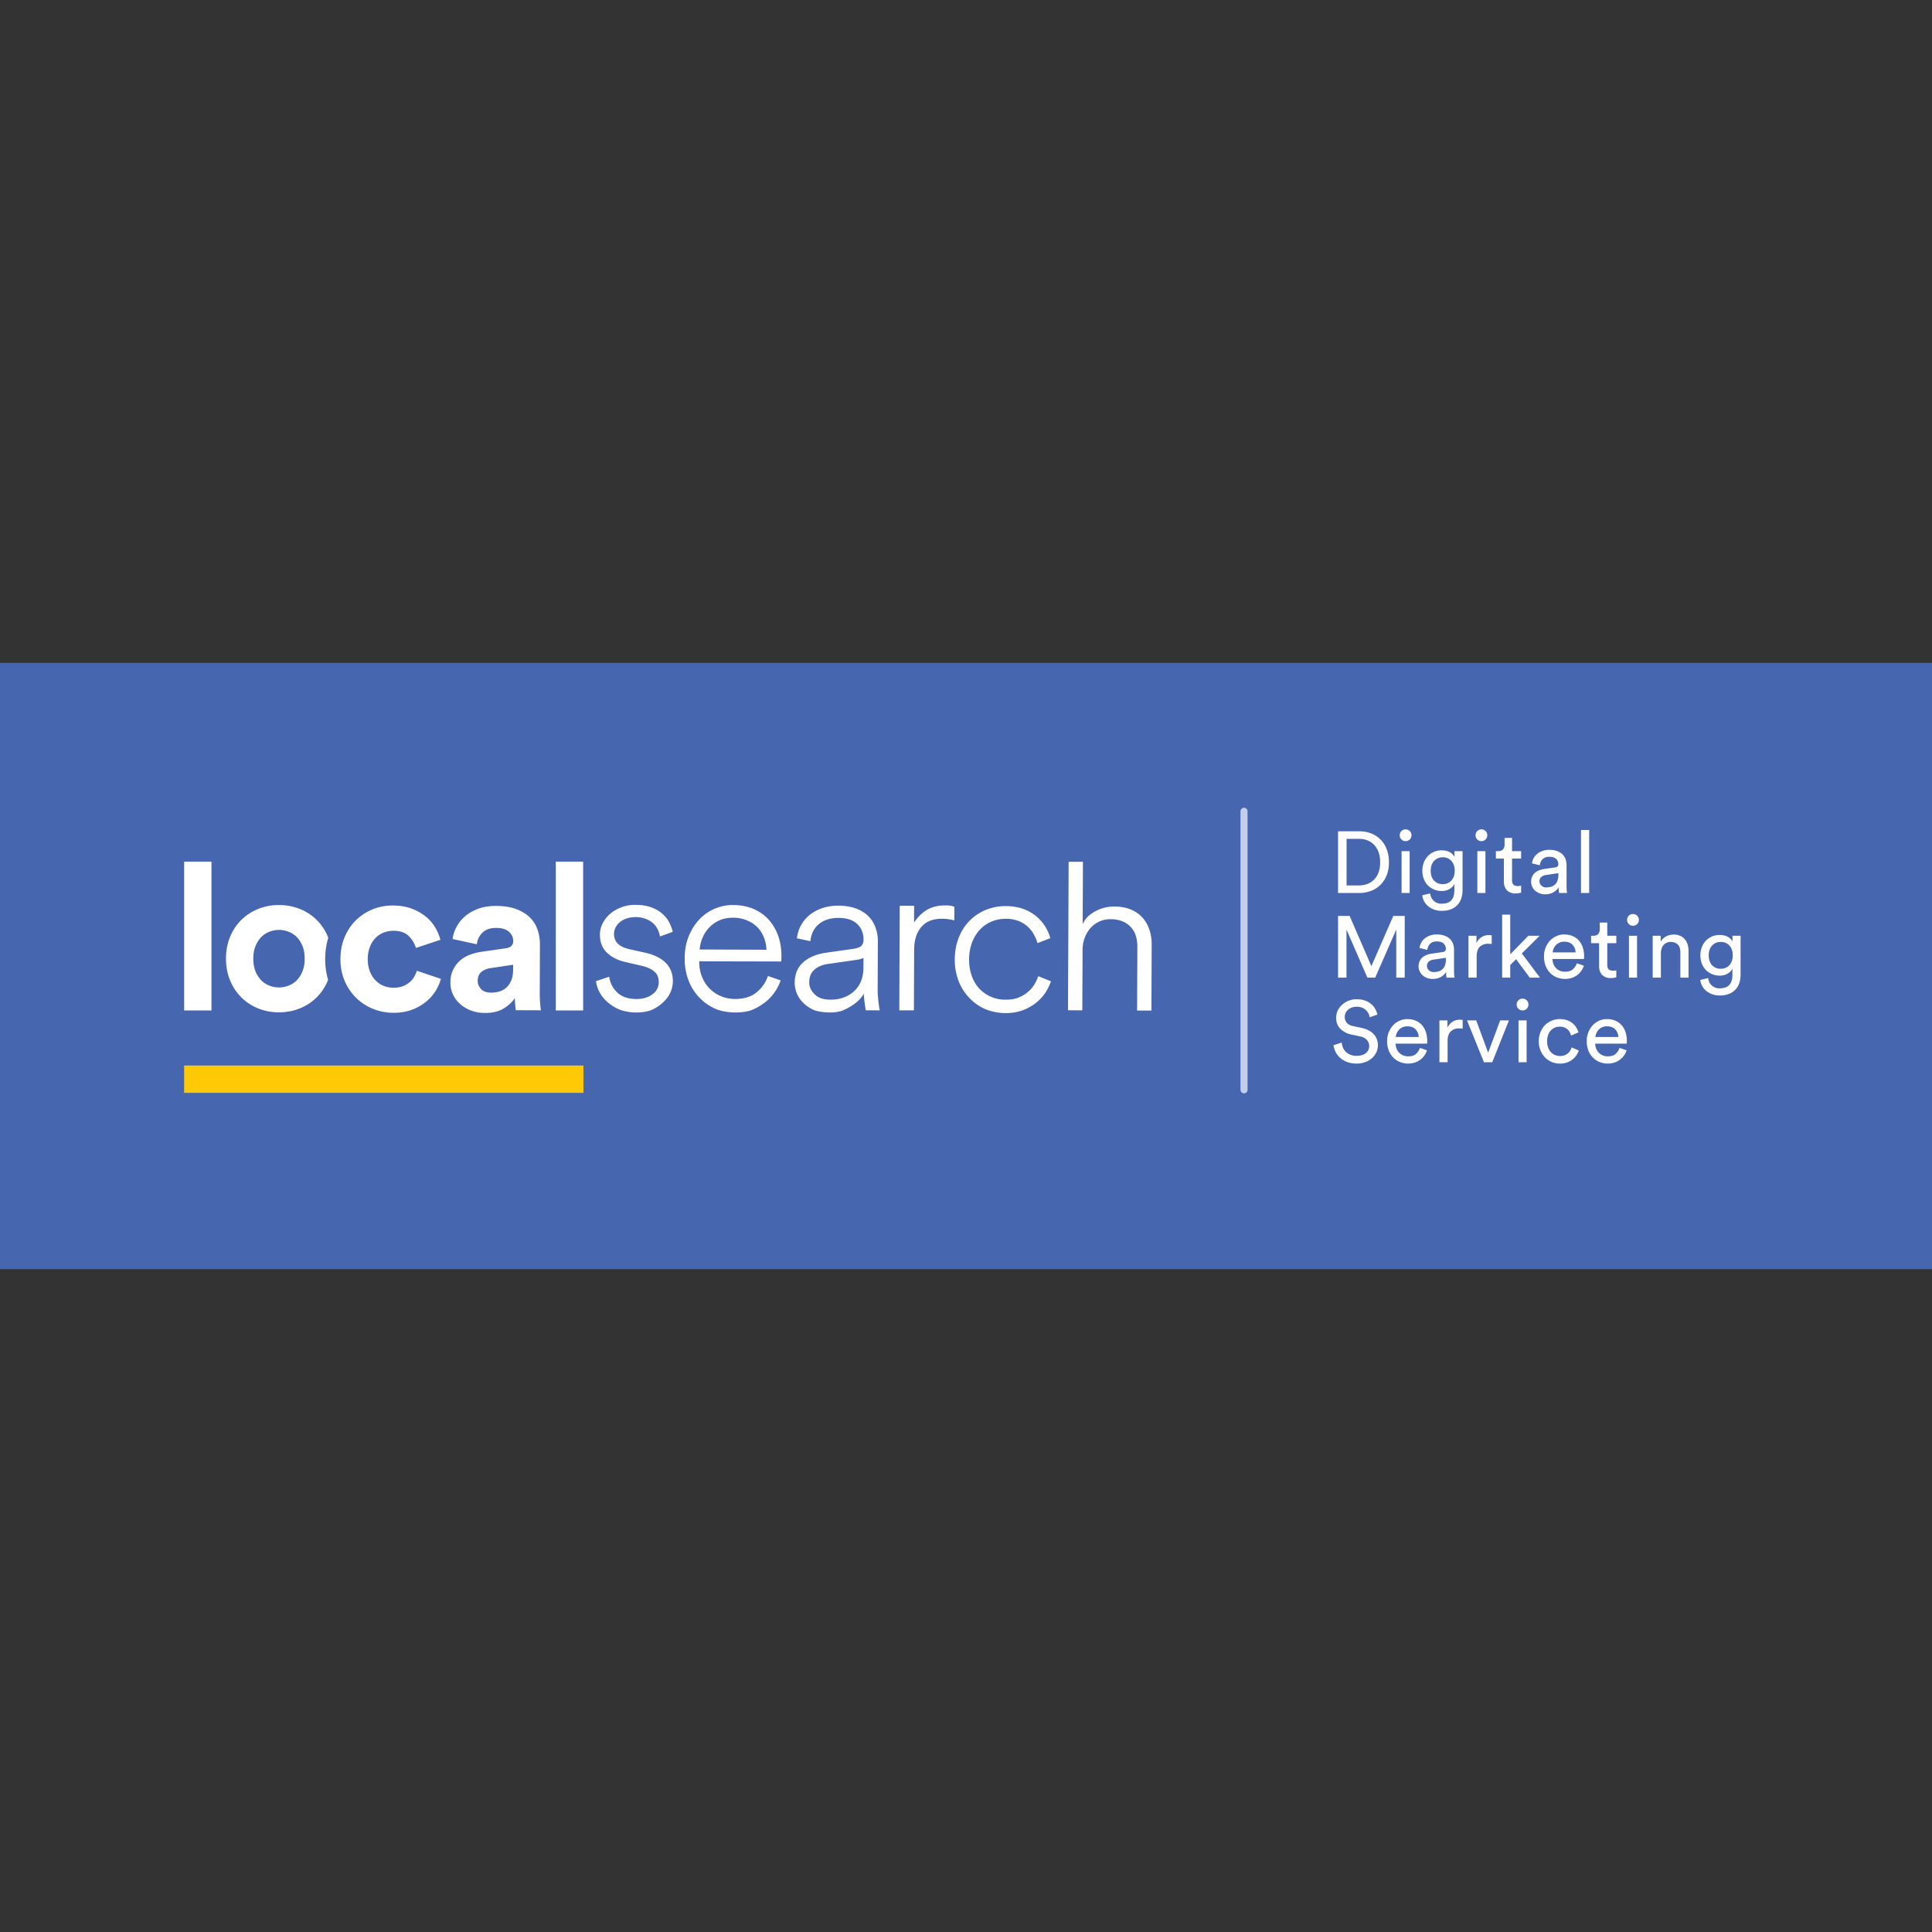
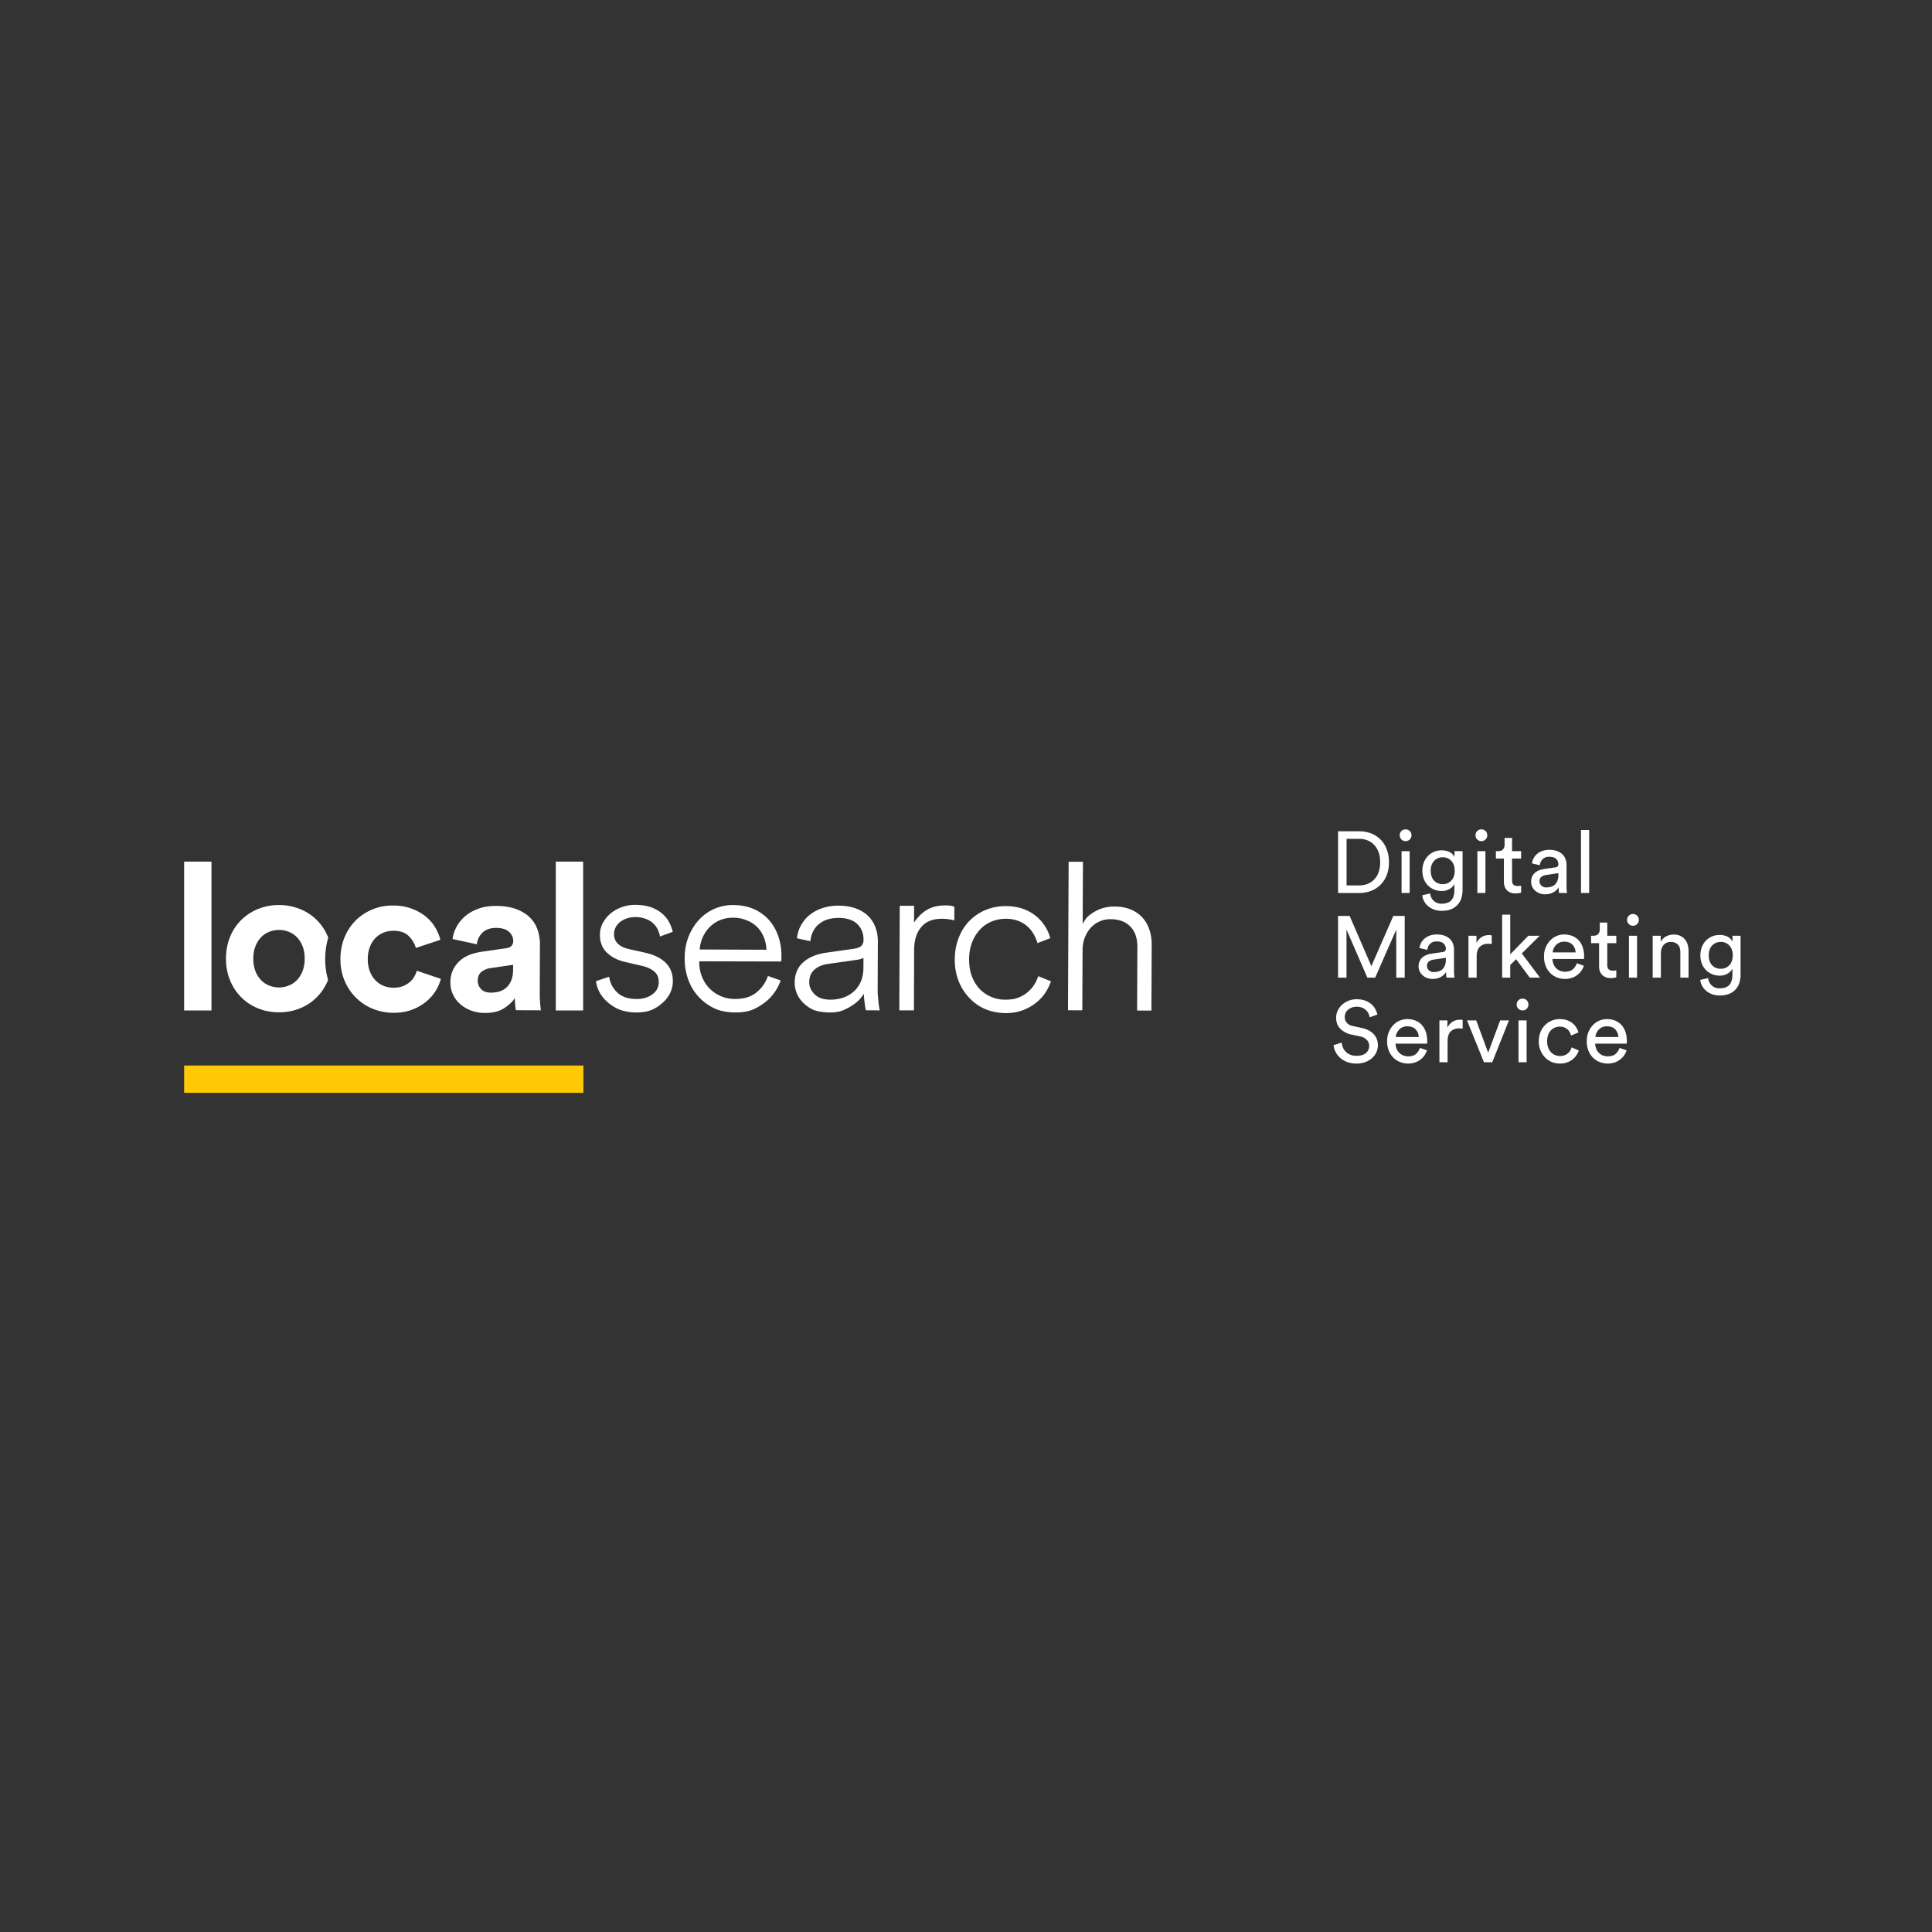
<svg xmlns="http://www.w3.org/2000/svg" viewBox="0 0 100 100" fill-rule="evenodd" clip-rule="evenodd" stroke-linejoin="round" stroke-miterlimit="1.414">
  <rect x="0" y="0" width="100" height="100" fill="#333333" stroke="none" />
-   <path fill="#4666b0" fill-rule="nonzero" d="M0 34.309h100v31.382H0z" />
-   <path d="M64.39 56.59a.182.182 0 0 1-.183-.183V41.992a.183.183 0 0 1 .366 0v14.415a.182.182 0 0 1-.183.183z" fill="#c3cfea" fill-rule="nonzero" />
  <path fill="#ffc906" fill-rule="nonzero" d="M9.531 55.151h20.667v1.415H9.531z" />
-   <path d="M72.234 54.019a.758.758 0 0 0 .054.265.61.61 0 0 0 .345.345.69.69 0 0 0 .254.047c.177 0 .312-.042.405-.126a.73.73 0 0 0 .203-.311l.365.126a.959.959 0 0 1-.345.484 1 1 0 0 1-.281.147 1.135 1.135 0 0 1-.761-.023 1.02 1.02 0 0 1-.588-.59 1.287 1.287 0 0 1-.088-.491c0-.171.028-.326.085-.466.058-.14.133-.26.228-.36a1.005 1.005 0 0 1 .723-.318c.165 0 .313.028.444.083a.9.9 0 0 1 .326.232c.087.1.154.219.201.359.046.139.069.293.069.461 0 .027 0 .053-.002.077a.399.399 0 0 1-.007.059h-1.63zm-1.338-1.365a.726.726 0 0 0-.058-.183.614.614 0 0 0-.329-.311.744.744 0 0 0-.288-.052.725.725 0 0 0-.248.041.621.621 0 0 0-.196.113.498.498 0 0 0-.129.168.51.51 0 0 0-.044.21c0 .114.034.212.103.295a.533.533 0 0 0 .306.169l.478.104c.267.06.472.168.615.324a.82.82 0 0 1 .213.572.863.863 0 0 1-.076.356.913.913 0 0 1-.221.302 1.107 1.107 0 0 1-.347.209 1.27 1.27 0 0 1-.459.079c-.192 0-.36-.029-.502-.086a1.148 1.148 0 0 1-.36-.221 1 1 0 0 1-.228-.303 1.125 1.125 0 0 1-.104-.341l.424-.135c.009.09.031.177.065.259a.655.655 0 0 0 .149.219.72.72 0 0 0 .234.151.84.84 0 0 0 .318.056c.219 0 .383-.05.493-.149a.47.47 0 0 0 .047-.669.626.626 0 0 0-.36-.187l-.455-.099a1.113 1.113 0 0 1-.561-.295c-.146-.145-.218-.338-.218-.578 0-.126.027-.246.081-.361a.963.963 0 0 1 .223-.301 1.099 1.099 0 0 1 .75-.289c.18 0 .333.025.461.075.128.049.234.113.32.191a.908.908 0 0 1 .2.257c.048.093.081.183.1.27l-.397.14zm11.67 1.365a.758.758 0 0 0 .054.265.61.61 0 0 0 .345.345.69.69 0 0 0 .254.047c.177 0 .312-.042.405-.126a.721.721 0 0 0 .203-.311l.365.126a.944.944 0 0 1-.345.484 1 1 0 0 1-.281.147 1.14 1.14 0 0 1-.761-.023 1.007 1.007 0 0 1-.349-.225 1.057 1.057 0 0 1-.239-.365 1.287 1.287 0 0 1-.088-.491c0-.171.029-.326.086-.466.057-.14.133-.26.227-.36.095-.101.205-.179.331-.235a.972.972 0 0 1 .392-.083c.165 0 .313.028.444.083a.9.9 0 0 1 .326.232c.087.1.154.219.201.359.046.139.069.293.069.461 0 .027 0 .053-.002.077a.399.399 0 0 1-.007.059h-1.63zm-1.829-.879a.62.62 0 0 0-.603.426.922.922 0 0 0-.055.331c0 .123.019.232.055.326a.726.726 0 0 0 .144.239.58.58 0 0 0 .211.146c.081.033.166.05.253.05a.664.664 0 0 0 .259-.045.568.568 0 0 0 .286-.259.803.803 0 0 0 .058-.142l.374.162a1.13 1.13 0 0 1-.117.237.94.94 0 0 1-.198.218 1.015 1.015 0 0 1-.662.221c-.16 0-.306-.03-.439-.088a1.037 1.037 0 0 1-.345-.243 1.186 1.186 0 0 1-.311-.822c0-.168.028-.323.083-.464.056-.141.133-.262.23-.363a1.073 1.073 0 0 1 .777-.322c.144 0 .271.021.381.061.109.04.204.094.283.16.08.066.144.14.192.223.048.082.084.164.108.245l-.383.163a.883.883 0 0 0-.063-.163.515.515 0 0 0-.11-.146.59.59 0 0 0-.169-.108.594.594 0 0 0-.239-.043zm-3.499 1.842h-.428l-.878-2.166h.477l.617 1.671.622-1.671h.454l-.864 2.166zm1.779 0h-.419v-2.166h.419v2.166zm-4.09 0h-.423v-2.166h.414v.378a.707.707 0 0 1 .302-.331.596.596 0 0 1 .176-.065.873.873 0 0 1 .254-.014.533.533 0 0 1 .057.009v.451a1.324 1.324 0 0 0-.185-.014.597.597 0 0 0-.43.156c-.11.103-.165.273-.165.511v1.085zm8.837-1.306a.594.594 0 0 0-.158-.394c-.099-.107-.244-.16-.436-.16a.597.597 0 0 0-.242.047.57.57 0 0 0-.18.127.638.638 0 0 0-.119.178.541.541 0 0 0-.05.202h1.185zm-10.332 0a.594.594 0 0 0-.158-.394c-.099-.107-.244-.16-.437-.16-.09 0-.17.016-.241.047a.57.57 0 0 0-.18.127.638.638 0 0 0-.119.178.541.541 0 0 0-.05.202h1.185zm-22.441-1.447a2.484 2.484 0 0 1-.831-.591 2.637 2.637 0 0 1-.549-.876 3.054 3.054 0 0 1-.192-1.107c.002-.399.07-.774.202-1.111.131-.337.318-.633.555-.877.236-.242.52-.434.843-.568a2.688 2.688 0 0 1 1.035-.199c.331.001.627.047.881.136a2.214 2.214 0 0 1 1.428 1.524l-.662.255a2.148 2.148 0 0 0-.19-.449 1.53 1.53 0 0 0-.794-.696 1.77 1.77 0 0 0-.652-.114c-.263 0-.51.047-.735.14a1.76 1.76 0 0 0-.6.411c-.171.18-.31.403-.413.664a2.463 2.463 0 0 0-.156.887c-.002.32.047.613.144.872.097.26.234.483.406.663a1.826 1.826 0 0 0 1.336.549c.273 0 .482-.033.658-.103.195-.078.362-.176.496-.293.143-.123.254-.252.339-.392.088-.145.155-.289.198-.428l.659.266a2.544 2.544 0 0 1-.295.599 2.21 2.21 0 0 1-.493.525 2.521 2.521 0 0 1-.69.381c-.654.232-1.384.157-1.928-.068zm-27.679-1.381c.001-.233.043-.441.125-.621.082-.181.195-.338.337-.472a1.6 1.6 0 0 1 .496-.317c.188-.077.393-.133.612-.168l1.288-.186c.149-.021.252-.065.309-.132a.358.358 0 0 0 .086-.239.633.633 0 0 0-.216-.48c-.145-.135-.366-.203-.664-.204-.312-.001-.552.083-.719.252a.961.961 0 0 0-.284.595l-1.254-.272c.022-.205.087-.41.194-.615a1.9 1.9 0 0 1 .438-.552c.185-.162.413-.294.682-.396.27-.102.583-.152.937-.15.411.001.762.058 1.053.169.29.111.525.257.705.439.18.181.31.393.391.634.081.242.12.494.119.756l-.01 2.574a6.456 6.456 0 0 0 .06.83l-1.297-.005a4.213 4.213 0 0 1-.051-.628c-.135.205-.33.385-.582.54-.252.155-.574.232-.964.23a2.006 2.006 0 0 1-.749-.136 1.794 1.794 0 0 1-.568-.353 1.468 1.468 0 0 1-.474-1.093zm-2.941-2.671c-.184 0-.356.031-.516.094-.16.063-.3.157-.421.28a1.346 1.346 0 0 0-.289.462 1.731 1.731 0 0 0-.109.627c-.001.234.034.443.104.628.07.185.167.341.29.469.124.128.265.225.425.289.159.065.331.097.515.098.177.001.335-.025.474-.078a1.22 1.22 0 0 0 .357-.206c.1-.085.18-.18.24-.286.061-.106.106-.209.135-.308l1.243.42a2.294 2.294 0 0 1-.793 1.204 2.53 2.53 0 0 1-.724.401c-.277.102-.59.152-.937.151a2.835 2.835 0 0 1-1.079-.212 2.644 2.644 0 0 1-.875-.584 2.73 2.73 0 0 1-.582-.879 2.862 2.862 0 0 1-.208-1.113c.002-.404.072-.776.212-1.116.14-.34.333-.631.578-.875.246-.244.534-.434.864-.571.33-.137.687-.205 1.07-.203.354.001.671.054.951.158.28.104.522.238.727.402.205.164.371.352.498.566.127.213.218.43.274.649l-1.268.421a1.435 1.435 0 0 0-.364-.608c-.18-.185-.444-.278-.792-.28zm11.699 4.08a2.18 2.18 0 0 1-.632-.396 1.775 1.775 0 0 1-.406-.504 1.562 1.562 0 0 1-.179-.543l-.004-.031.683-.228.007.042c.049.308.192.573.424.788.232.214.564.322.989.324.325 0 .6-.082.817-.244a.754.754 0 0 0 .327-.636c.001-.23-.072-.406-.224-.538-.154-.133-.37-.234-.643-.298l-.855-.198c-.397-.089-.72-.253-.96-.485-.242-.234-.364-.547-.362-.931 0-.214.051-.418.15-.605a1.64 1.64 0 0 1 .4-.491c.166-.139.361-.25.579-.329.216-.079.449-.119.694-.119.319.001.596.043.821.124.226.082.418.191.572.324.154.132.276.282.362.444.085.162.147.322.184.475l.008.03-.663.241-.008-.043a1.219 1.219 0 0 0-.123-.353 1.056 1.056 0 0 0-.24-.305 1.206 1.206 0 0 0-.376-.216 1.527 1.527 0 0 0-.531-.087c-.145 0-.285.021-.416.062-.132.04-.25.1-.35.176a.892.892 0 0 0-.241.275.727.727 0 0 0-.092.357c-.002.412.26.67.801.792l.843.188c.449.104.798.28 1.039.524.241.244.363.563.362.947-.001.2-.044.395-.128.579a1.556 1.556 0 0 1-.366.501 2.075 2.075 0 0 1-.591.399c-.448.185-1.15.185-1.672-.012zm10.069.026a1.76 1.76 0 0 1-.549-.363 1.459 1.459 0 0 1-.457-1.05c.002-.448.151-.808.444-1.065.29-.256.688-.422 1.182-.493l1.412-.201c.219-.033.362-.09.427-.169a.443.443 0 0 0 .098-.292c.002-.34-.104-.609-.324-.821-.216-.21-.542-.317-.966-.318-.413 0-.751.103-1.004.307-.255.205-.408.493-.452.858l-.005.039-.695-.148.004-.032c.031-.249.108-.479.229-.684.121-.205.276-.381.461-.523.185-.142.404-.254.652-.334.244-.078.509-.118.789-.118.352.002.661.051.92.147.259.097.474.23.639.396.165.166.29.364.372.588.082.224.123.463.122.711l-.011 2.56c-.001.209.063.854.109 1.017l-.721-.001a7.266 7.266 0 0 1-.104-.799l-.004-.063-.064.108c-.043.058-.085.119-.127.164a2.073 2.073 0 0 1-.409.339 2.749 2.749 0 0 1-.537.276c-.475.162-1.168.066-1.431-.036zm-5.104-.065a2.675 2.675 0 0 1-.832-.578 2.637 2.637 0 0 1-.56-.883 3.123 3.123 0 0 1-.203-1.176c.001-.407.071-.784.207-1.118.136-.335.319-.626.544-.866a2.375 2.375 0 0 1 1.743-.753c.402.002.762.07 1.068.202.307.133.57.319.783.554.212.234.378.516.492.837.115.321.172.678.17 1.063v.119a1.197 1.197 0 0 1-.015.148l-4.241-.01.001.038c.002.278.05.535.144.764a1.787 1.787 0 0 0 .992 1.008c.223.092.465.14.718.14.464 0 .839-.115 1.115-.344.279-.231.477-.516.587-.847l.659.231a2.523 2.523 0 0 1-.324.627 2.354 2.354 0 0 1-.51.525c-.228.17-.462.305-.684.387-.454.168-1.316.168-1.854-.068zm-20.045-3.68l-.008-.023a2.632 2.632 0 0 0-.57-.88 2.623 2.623 0 0 0-.87-.578 2.85 2.85 0 0 0-1.09-.212 2.831 2.831 0 0 0-1.091.203 2.623 2.623 0 0 0-.874.571 2.622 2.622 0 0 0-.579.875c-.139.34-.21.712-.211 1.116-.002.404.066.775.203 1.112.136.338.327.631.57.88.244.25.534.444.87.583.336.14.7.211 1.09.212.389.002.753-.066 1.091-.203.337-.136.629-.329.874-.576.246-.247.438-.539.578-.875l.009-.026a3.78 3.78 0 0 1-.15-1.086c.002-.383.055-.75.158-1.093zm41.866 3.767l.014-3.306c0-.198-.026-.386-.08-.559a1.185 1.185 0 0 0-.252-.448 1.215 1.215 0 0 0-.43-.301 1.602 1.602 0 0 0-.628-.113 1.355 1.355 0 0 0-1.05.475 1.604 1.604 0 0 0-.29.503c-.07.189-.106.389-.106.594l-.014 3.144-.741-.003.033-7.685.741-.001-.014 3.218.071-.122c.106-.183.215-.31.516-.495a2.017 2.017 0 0 1 1.068-.284c.321.002.607.055.848.159.24.103.442.246.6.423.157.176.276.387.354.626.078.237.116.494.115.763l-.014 3.415-.741-.003zm-47.91-.005H9.531v-7.702h1.415V52.3zm19.237 0h-1.415v-7.702h1.415V52.3zm48.32-.304c0-.087.03-.16.088-.218a.29.29 0 0 1 .214-.088.297.297 0 0 1 .306.306.297.297 0 0 1-.306.302.29.29 0 0 1-.214-.088.294.294 0 0 1-.088-.214zm-31.955.3l.022-5.412.745-.001-.004.861.069-.09c.461-.628.983-.791 1.551-.791.192 0 .337.021.442.061l.024.01-.002.706s-1.058-.313-1.632.261c-.288.288-.445.685-.448 1.276l-.011 3.118-.756.001zm-1.918-2.688a1.135 1.135 0 0 1-.284.073l-1.478.211c-.301.041-.543.142-.719.303-.176.159-.262.371-.263.646-.001.23.086.427.275.62.183.187.458.281.816.281.258 0 .483-.036.687-.111.208-.075.391-.186.544-.327.153-.14.272-.313.355-.514.084-.205.126-.437.128-.69l.002-.519-.063.027zm43.786 1.016a.571.571 0 0 0 .591.532c.228 0 .395-.059.502-.176.106-.117.16-.293.16-.527v-.311a.643.643 0 0 1-.248.252.785.785 0 0 1-.414.104.987.987 0 0 1-.714-.295.976.976 0 0 1-.208-.331 1.184 1.184 0 0 1-.074-.424c0-.147.024-.284.072-.412a.96.96 0 0 1 .924-.641.88.88 0 0 1 .419.09c.11.06.193.144.247.252v-.302h.419v2.004c0 .139-.018.273-.054.404a.9.9 0 0 1-.182.346.936.936 0 0 1-.336.244 1.269 1.269 0 0 1-.513.092 1.12 1.12 0 0 1-.377-.061 1.011 1.011 0 0 1-.306-.169.904.904 0 0 1-.216-.254.805.805 0 0 1-.101-.322l.409-.095zm-63.01.754c.149.001.292-.018.431-.056a.917.917 0 0 0 .367-.201c.107-.095.193-.219.257-.371.065-.152.097-.346.098-.58l.001-.234-1.181.176a.939.939 0 0 0-.464.195c-.124.103-.187.257-.188.462 0 .157.056.297.169.421.113.125.283.187.51.188zm-9.75-1.103a1.419 1.419 0 0 1-.294.462 1.198 1.198 0 0 1-.427.279 1.36 1.36 0 0 1-1-.003 1.19 1.19 0 0 1-.424-.284 1.412 1.412 0 0 1-.291-.464 1.74 1.74 0 0 1-.109-.649c.001-.249.039-.464.115-.649.075-.184.173-.337.294-.461a1.18 1.18 0 0 1 .427-.28 1.356 1.356 0 0 1 1 .004c.162.064.304.159.424.283.12.125.217.28.291.464.073.185.109.401.108.65a1.729 1.729 0 0 1-.114.648zm64.699-.637c.003.096.02.184.054.265a.617.617 0 0 0 .598.392c.178 0 .313-.042.406-.126a.733.733 0 0 0 .203-.31l.365.126a.973.973 0 0 1-.626.63 1.138 1.138 0 0 1-.762-.022 1.005 1.005 0 0 1-.349-.226c-.1-.099-.18-.22-.239-.364a1.306 1.306 0 0 1-.087-.491 1.164 1.164 0 0 1 .313-.827c.094-.1.205-.178.331-.234a.955.955 0 0 1 .392-.083c.165 0 .313.027.443.083.131.056.24.133.327.232.087.099.154.218.2.358a1.444 1.444 0 0 1 .061.597h-1.63zm-5.067.964h-.415a1.107 1.107 0 0 1-.016-.109 2.188 2.188 0 0 1-.006-.184.747.747 0 0 1-.44.326.898.898 0 0 1-.259.034.785.785 0 0 1-.299-.054.724.724 0 0 1-.227-.142.623.623 0 0 1-.149-.711.572.572 0 0 1 .137-.196.698.698 0 0 1 .21-.131c.081-.033.168-.057.261-.072l.585-.085c.067-.01.111-.029.133-.059a.166.166 0 0 0 .034-.104.38.38 0 0 0-.11-.272c-.074-.077-.193-.115-.358-.115-.151 0-.266.041-.347.124a.52.52 0 0 0-.144.313l-.405-.095a.754.754 0 0 1 .283-.506.89.89 0 0 1 .273-.145c.103-.034.214-.051.331-.051.162 0 .3.021.414.065a.789.789 0 0 1 .279.173.649.649 0 0 1 .158.253.918.918 0 0 1 .049.301v1.086c0 .096.003.173.009.23.007.057.012.099.019.126zm7.904-2.167h.468v.383h-.468v1.126c0 .099.022.173.067.223.045.049.124.074.235.074a.989.989 0 0 0 .09-.004.346.346 0 0 0 .076-.014v.361a.981.981 0 0 1-.288.04.599.599 0 0 1-.441-.16c-.109-.106-.162-.259-.162-.457v-1.189h-.415v-.383h.117c.117 0 .202-.031.255-.094a.364.364 0 0 0 .078-.239v-.351h.388v.684zm2.775 2.167h-.424v-2.167h.414v.311a.691.691 0 0 1 .298-.288.852.852 0 0 1 .369-.086c.129 0 .243.022.34.065a.663.663 0 0 1 .243.181.748.748 0 0 1 .145.272c.031.105.047.218.047.338v1.374h-.424V49.3a.9.9 0 0 0-.024-.212.409.409 0 0 0-.244-.29.572.572 0 0 0-.236-.043.46.46 0 0 0-.378.176.56.56 0 0 0-.095.189.812.812 0 0 0-.031.229v1.253zm-7.797 0h-.419v-3.261h.419v2.054l.937-.96h.586l-.924.914.941 1.253h-.531l-.707-.955-.302.301v.654zm-1.738 0h-.424v-2.167h.414v.379a.713.713 0 0 1 .302-.332.625.625 0 0 1 .176-.065.873.873 0 0 1 .255-.013.505.505 0 0 1 .056.009v.45a1.313 1.313 0 0 0-.185-.014.6.6 0 0 0-.43.156c-.11.104-.164.274-.164.511v1.086zm-6.738 0h-.437v-3.194h.599l1.126 2.599 1.135-2.599h.59v3.194h-.437v-2.487l-1.09 2.487h-.406l-1.08-2.487v2.487zm15.039 0h-.419v-2.167h.419v2.167zm-10.522-.289a.892.892 0 0 0 .246-.033.518.518 0 0 0 .198-.109.515.515 0 0 0 .133-.198.804.804 0 0 0 .049-.299v-.099l-.662.099a.448.448 0 0 0-.225.101.281.281 0 0 0-.09.223c0 .081.031.154.094.218a.343.343 0 0 0 .257.097zm14.859-.171a.572.572 0 0 0 .445-.189c.115-.126.172-.294.172-.505 0-.21-.057-.378-.172-.504a.572.572 0 0 0-.445-.189.584.584 0 0 0-.455.189c-.115.126-.171.294-.171.504 0 .214.056.383.168.507a.587.587 0 0 0 .458.187zm-7.518-.846a.589.589 0 0 0-.157-.395c-.099-.106-.245-.16-.437-.16a.58.58 0 0 0-.421.174.653.653 0 0 0-.119.178.541.541 0 0 0-.05.203h1.184zM37.257 47.63a1.671 1.671 0 0 0-.527.358 1.733 1.733 0 0 0-.36.535 1.917 1.917 0 0 0-.151.58l-.004.042 3.458.014-.003-.04a1.95 1.95 0 0 0-.125-.583 1.623 1.623 0 0 0-.334-.534 1.55 1.55 0 0 0-.536-.356 1.757 1.757 0 0 0-.731-.145c-.29 0-.502.051-.687.129zm46.962-.015c0-.087.029-.159.088-.218a.289.289 0 0 1 .214-.088c.087 0 .16.029.218.088a.295.295 0 0 1 .088.218.287.287 0 0 1-.088.214.293.293 0 0 1-.218.088.289.289 0 0 1-.214-.088.287.287 0 0 1-.088-.214zm-10.193-1.372a.58.58 0 0 0 .183.381.566.566 0 0 0 .407.151c.228 0 .396-.059.503-.176.106-.117.159-.292.159-.527v-.31a.64.64 0 0 1-.247.252.789.789 0 0 1-.415.103.982.982 0 0 1-.714-.295.98.98 0 0 1-.207-.331 1.182 1.182 0 0 1-.074-.423c0-.147.024-.284.072-.412a.975.975 0 0 1 .516-.559.974.974 0 0 1 .407-.083c.168 0 .308.03.419.09.111.06.194.144.248.252v-.301h.419v2.004c0 .138-.018.272-.054.403a.892.892 0 0 1-.518.59c-.138.061-.31.092-.514.092-.135 0-.26-.02-.376-.061a.997.997 0 0 1-.306-.168.879.879 0 0 1-.216-.255.817.817 0 0 1-.102-.322l.41-.095zm7.085-.022h-.415a1.799 1.799 0 0 1-.022-.293.739.739 0 0 1-.239.239.8.8 0 0 1-.2.088.94.94 0 0 1-.259.034.766.766 0 0 1-.527-.196.616.616 0 0 1-.198-.453.65.65 0 0 1 .049-.259.562.562 0 0 1 .138-.196.7.7 0 0 1 .209-.131c.081-.032.168-.057.261-.072l.586-.085c.066-.009.11-.029.133-.059a.17.17 0 0 0 .034-.103.38.38 0 0 0-.111-.273c-.073-.076-.193-.115-.358-.115a.467.467 0 0 0-.347.124.522.522 0 0 0-.144.313l-.405-.094a.753.753 0 0 1 .284-.507.883.883 0 0 1 .272-.144 1.03 1.03 0 0 1 .331-.052c.162 0 .3.022.414.065a.786.786 0 0 1 .28.174.65.65 0 0 1 .157.252c.033.096.05.197.05.302v1.085c0 .096.003.173.009.23.006.057.012.099.018.126zm-2.847-2.166h.469v.382h-.469v1.126c0 .1.023.174.068.223.045.05.123.075.234.075a1.015 1.015 0 0 0 .167-.018v.36a.969.969 0 0 1-.288.04.603.603 0 0 1-.442-.159c-.108-.107-.162-.259-.162-.458v-1.189h-.414v-.382h.117c.117 0 .202-.032.254-.095a.359.359 0 0 0 .079-.239v-.351h.387v.685zm-5.301 2.166h-.418v-2.166h.418v2.166zm-2.598 0h-1.108v-3.193h1.117c.201 0 .394.034.578.103a1.38 1.38 0 0 1 .816.809c.082.199.124.43.124.691 0 .261-.042.491-.124.689a1.44 1.44 0 0 1-.336.498 1.409 1.409 0 0 1-.488.302 1.688 1.688 0 0 1-.579.101zm6.521 0h-.418v-2.166h.418v2.166zm5.369 0h-.423V42.96h.423v3.261zm-2.221-.288a.88.88 0 0 0 .246-.034.508.508 0 0 0 .198-.108.52.52 0 0 0 .133-.198.812.812 0 0 0 .05-.3v-.099l-.662.099a.448.448 0 0 0-.226.101.282.282 0 0 0-.09.224c0 .081.032.153.095.218a.34.34 0 0 0 .256.097zm-9.674-2.514h-.662v2.41h.653c.147 0 .287-.025.419-.074a.971.971 0 0 0 .581-.597c.057-.15.086-.326.086-.527s-.029-.378-.086-.529a1.065 1.065 0 0 0-.232-.378.951.951 0 0 0-.342-.228 1.14 1.14 0 0 0-.417-.077zm4.319 2.343a.57.57 0 0 0 .446-.19c.114-.126.171-.294.171-.504 0-.21-.057-.378-.171-.504a.57.57 0 0 0-.446-.19.583.583 0 0 0-.455.19c-.114.126-.171.294-.171.504 0 .213.057.382.169.507a.588.588 0 0 0 .457.187zm1.694-2.527a.297.297 0 0 1 .301-.306.297.297 0 0 1 .307.306.29.29 0 0 1-.088.214.298.298 0 0 1-.219.088.292.292 0 0 1-.213-.088.29.29 0 0 1-.088-.214zm-3.923 0a.297.297 0 0 1 .302-.306.297.297 0 0 1 .306.306.29.29 0 0 1-.088.214.297.297 0 0 1-.218.088.293.293 0 0 1-.214-.088.29.29 0 0 1-.088-.214z" fill="#fff" fill-rule="nonzero" />
+   <path d="M72.234 54.019a.758.758 0 0 0 .054.265.61.61 0 0 0 .345.345.69.69 0 0 0 .254.047c.177 0 .312-.042.405-.126a.73.73 0 0 0 .203-.311l.365.126a.959.959 0 0 1-.345.484 1 1 0 0 1-.281.147 1.135 1.135 0 0 1-.761-.023 1.02 1.02 0 0 1-.588-.59 1.287 1.287 0 0 1-.088-.491c0-.171.028-.326.085-.466.058-.14.133-.26.228-.36a1.005 1.005 0 0 1 .723-.318c.165 0 .313.028.444.083a.9.9 0 0 1 .326.232c.087.1.154.219.201.359.046.139.069.293.069.461 0 .027 0 .053-.002.077a.399.399 0 0 1-.007.059zm-1.338-1.365a.726.726 0 0 0-.058-.183.614.614 0 0 0-.329-.311.744.744 0 0 0-.288-.052.725.725 0 0 0-.248.041.621.621 0 0 0-.196.113.498.498 0 0 0-.129.168.51.51 0 0 0-.044.21c0 .114.034.212.103.295a.533.533 0 0 0 .306.169l.478.104c.267.06.472.168.615.324a.82.82 0 0 1 .213.572.863.863 0 0 1-.076.356.913.913 0 0 1-.221.302 1.107 1.107 0 0 1-.347.209 1.27 1.27 0 0 1-.459.079c-.192 0-.36-.029-.502-.086a1.148 1.148 0 0 1-.36-.221 1 1 0 0 1-.228-.303 1.125 1.125 0 0 1-.104-.341l.424-.135c.009.09.031.177.065.259a.655.655 0 0 0 .149.219.72.72 0 0 0 .234.151.84.84 0 0 0 .318.056c.219 0 .383-.05.493-.149a.47.47 0 0 0 .047-.669.626.626 0 0 0-.36-.187l-.455-.099a1.113 1.113 0 0 1-.561-.295c-.146-.145-.218-.338-.218-.578 0-.126.027-.246.081-.361a.963.963 0 0 1 .223-.301 1.099 1.099 0 0 1 .75-.289c.18 0 .333.025.461.075.128.049.234.113.32.191a.908.908 0 0 1 .2.257c.048.093.081.183.1.27l-.397.14zm11.67 1.365a.758.758 0 0 0 .054.265.61.61 0 0 0 .345.345.69.69 0 0 0 .254.047c.177 0 .312-.042.405-.126a.721.721 0 0 0 .203-.311l.365.126a.944.944 0 0 1-.345.484 1 1 0 0 1-.281.147 1.14 1.14 0 0 1-.761-.023 1.007 1.007 0 0 1-.349-.225 1.057 1.057 0 0 1-.239-.365 1.287 1.287 0 0 1-.088-.491c0-.171.029-.326.086-.466.057-.14.133-.26.227-.36.095-.101.205-.179.331-.235a.972.972 0 0 1 .392-.083c.165 0 .313.028.444.083a.9.9 0 0 1 .326.232c.087.1.154.219.201.359.046.139.069.293.069.461 0 .027 0 .053-.002.077a.399.399 0 0 1-.007.059h-1.63zm-1.829-.879a.62.62 0 0 0-.603.426.922.922 0 0 0-.055.331c0 .123.019.232.055.326a.726.726 0 0 0 .144.239.58.58 0 0 0 .211.146c.081.033.166.05.253.05a.664.664 0 0 0 .259-.045.568.568 0 0 0 .286-.259.803.803 0 0 0 .058-.142l.374.162a1.13 1.13 0 0 1-.117.237.94.94 0 0 1-.198.218 1.015 1.015 0 0 1-.662.221c-.16 0-.306-.03-.439-.088a1.037 1.037 0 0 1-.345-.243 1.186 1.186 0 0 1-.311-.822c0-.168.028-.323.083-.464.056-.141.133-.262.23-.363a1.073 1.073 0 0 1 .777-.322c.144 0 .271.021.381.061.109.04.204.094.283.16.08.066.144.14.192.223.048.082.084.164.108.245l-.383.163a.883.883 0 0 0-.063-.163.515.515 0 0 0-.11-.146.59.59 0 0 0-.169-.108.594.594 0 0 0-.239-.043zm-3.499 1.842h-.428l-.878-2.166h.477l.617 1.671.622-1.671h.454l-.864 2.166zm1.779 0h-.419v-2.166h.419v2.166zm-4.09 0h-.423v-2.166h.414v.378a.707.707 0 0 1 .302-.331.596.596 0 0 1 .176-.065.873.873 0 0 1 .254-.014.533.533 0 0 1 .057.009v.451a1.324 1.324 0 0 0-.185-.014.597.597 0 0 0-.43.156c-.11.103-.165.273-.165.511v1.085zm8.837-1.306a.594.594 0 0 0-.158-.394c-.099-.107-.244-.16-.436-.16a.597.597 0 0 0-.242.047.57.57 0 0 0-.18.127.638.638 0 0 0-.119.178.541.541 0 0 0-.05.202h1.185zm-10.332 0a.594.594 0 0 0-.158-.394c-.099-.107-.244-.16-.437-.16-.09 0-.17.016-.241.047a.57.57 0 0 0-.18.127.638.638 0 0 0-.119.178.541.541 0 0 0-.05.202h1.185zm-22.441-1.447a2.484 2.484 0 0 1-.831-.591 2.637 2.637 0 0 1-.549-.876 3.054 3.054 0 0 1-.192-1.107c.002-.399.07-.774.202-1.111.131-.337.318-.633.555-.877.236-.242.52-.434.843-.568a2.688 2.688 0 0 1 1.035-.199c.331.001.627.047.881.136a2.214 2.214 0 0 1 1.428 1.524l-.662.255a2.148 2.148 0 0 0-.19-.449 1.53 1.53 0 0 0-.794-.696 1.77 1.77 0 0 0-.652-.114c-.263 0-.51.047-.735.14a1.76 1.76 0 0 0-.6.411c-.171.18-.31.403-.413.664a2.463 2.463 0 0 0-.156.887c-.002.32.047.613.144.872.097.26.234.483.406.663a1.826 1.826 0 0 0 1.336.549c.273 0 .482-.033.658-.103.195-.078.362-.176.496-.293.143-.123.254-.252.339-.392.088-.145.155-.289.198-.428l.659.266a2.544 2.544 0 0 1-.295.599 2.21 2.21 0 0 1-.493.525 2.521 2.521 0 0 1-.69.381c-.654.232-1.384.157-1.928-.068zm-27.679-1.381c.001-.233.043-.441.125-.621.082-.181.195-.338.337-.472a1.6 1.6 0 0 1 .496-.317c.188-.077.393-.133.612-.168l1.288-.186c.149-.021.252-.065.309-.132a.358.358 0 0 0 .086-.239.633.633 0 0 0-.216-.48c-.145-.135-.366-.203-.664-.204-.312-.001-.552.083-.719.252a.961.961 0 0 0-.284.595l-1.254-.272c.022-.205.087-.41.194-.615a1.9 1.9 0 0 1 .438-.552c.185-.162.413-.294.682-.396.27-.102.583-.152.937-.15.411.001.762.058 1.053.169.29.111.525.257.705.439.18.181.31.393.391.634.081.242.12.494.119.756l-.01 2.574a6.456 6.456 0 0 0 .06.83l-1.297-.005a4.213 4.213 0 0 1-.051-.628c-.135.205-.33.385-.582.54-.252.155-.574.232-.964.23a2.006 2.006 0 0 1-.749-.136 1.794 1.794 0 0 1-.568-.353 1.468 1.468 0 0 1-.474-1.093zm-2.941-2.671c-.184 0-.356.031-.516.094-.16.063-.3.157-.421.28a1.346 1.346 0 0 0-.289.462 1.731 1.731 0 0 0-.109.627c-.001.234.034.443.104.628.07.185.167.341.29.469.124.128.265.225.425.289.159.065.331.097.515.098.177.001.335-.025.474-.078a1.22 1.22 0 0 0 .357-.206c.1-.085.18-.18.24-.286.061-.106.106-.209.135-.308l1.243.42a2.294 2.294 0 0 1-.793 1.204 2.53 2.53 0 0 1-.724.401c-.277.102-.59.152-.937.151a2.835 2.835 0 0 1-1.079-.212 2.644 2.644 0 0 1-.875-.584 2.73 2.73 0 0 1-.582-.879 2.862 2.862 0 0 1-.208-1.113c.002-.404.072-.776.212-1.116.14-.34.333-.631.578-.875.246-.244.534-.434.864-.571.33-.137.687-.205 1.07-.203.354.001.671.054.951.158.28.104.522.238.727.402.205.164.371.352.498.566.127.213.218.43.274.649l-1.268.421a1.435 1.435 0 0 0-.364-.608c-.18-.185-.444-.278-.792-.28zm11.699 4.08a2.18 2.18 0 0 1-.632-.396 1.775 1.775 0 0 1-.406-.504 1.562 1.562 0 0 1-.179-.543l-.004-.031.683-.228.007.042c.049.308.192.573.424.788.232.214.564.322.989.324.325 0 .6-.082.817-.244a.754.754 0 0 0 .327-.636c.001-.23-.072-.406-.224-.538-.154-.133-.37-.234-.643-.298l-.855-.198c-.397-.089-.72-.253-.96-.485-.242-.234-.364-.547-.362-.931 0-.214.051-.418.15-.605a1.64 1.64 0 0 1 .4-.491c.166-.139.361-.25.579-.329.216-.079.449-.119.694-.119.319.001.596.043.821.124.226.082.418.191.572.324.154.132.276.282.362.444.085.162.147.322.184.475l.008.03-.663.241-.008-.043a1.219 1.219 0 0 0-.123-.353 1.056 1.056 0 0 0-.24-.305 1.206 1.206 0 0 0-.376-.216 1.527 1.527 0 0 0-.531-.087c-.145 0-.285.021-.416.062-.132.04-.25.1-.35.176a.892.892 0 0 0-.241.275.727.727 0 0 0-.092.357c-.002.412.26.67.801.792l.843.188c.449.104.798.28 1.039.524.241.244.363.563.362.947-.001.2-.044.395-.128.579a1.556 1.556 0 0 1-.366.501 2.075 2.075 0 0 1-.591.399c-.448.185-1.15.185-1.672-.012zm10.069.026a1.76 1.76 0 0 1-.549-.363 1.459 1.459 0 0 1-.457-1.05c.002-.448.151-.808.444-1.065.29-.256.688-.422 1.182-.493l1.412-.201c.219-.033.362-.09.427-.169a.443.443 0 0 0 .098-.292c.002-.34-.104-.609-.324-.821-.216-.21-.542-.317-.966-.318-.413 0-.751.103-1.004.307-.255.205-.408.493-.452.858l-.005.039-.695-.148.004-.032c.031-.249.108-.479.229-.684.121-.205.276-.381.461-.523.185-.142.404-.254.652-.334.244-.078.509-.118.789-.118.352.002.661.051.92.147.259.097.474.23.639.396.165.166.29.364.372.588.082.224.123.463.122.711l-.011 2.56c-.001.209.063.854.109 1.017l-.721-.001a7.266 7.266 0 0 1-.104-.799l-.004-.063-.064.108c-.043.058-.085.119-.127.164a2.073 2.073 0 0 1-.409.339 2.749 2.749 0 0 1-.537.276c-.475.162-1.168.066-1.431-.036zm-5.104-.065a2.675 2.675 0 0 1-.832-.578 2.637 2.637 0 0 1-.56-.883 3.123 3.123 0 0 1-.203-1.176c.001-.407.071-.784.207-1.118.136-.335.319-.626.544-.866a2.375 2.375 0 0 1 1.743-.753c.402.002.762.07 1.068.202.307.133.57.319.783.554.212.234.378.516.492.837.115.321.172.678.17 1.063v.119a1.197 1.197 0 0 1-.015.148l-4.241-.01.001.038c.002.278.05.535.144.764a1.787 1.787 0 0 0 .992 1.008c.223.092.465.14.718.14.464 0 .839-.115 1.115-.344.279-.231.477-.516.587-.847l.659.231a2.523 2.523 0 0 1-.324.627 2.354 2.354 0 0 1-.51.525c-.228.17-.462.305-.684.387-.454.168-1.316.168-1.854-.068zm-20.045-3.68l-.008-.023a2.632 2.632 0 0 0-.57-.88 2.623 2.623 0 0 0-.87-.578 2.85 2.85 0 0 0-1.09-.212 2.831 2.831 0 0 0-1.091.203 2.623 2.623 0 0 0-.874.571 2.622 2.622 0 0 0-.579.875c-.139.34-.21.712-.211 1.116-.002.404.066.775.203 1.112.136.338.327.631.57.88.244.25.534.444.87.583.336.14.7.211 1.09.212.389.002.753-.066 1.091-.203.337-.136.629-.329.874-.576.246-.247.438-.539.578-.875l.009-.026a3.78 3.78 0 0 1-.15-1.086c.002-.383.055-.75.158-1.093zm41.866 3.767l.014-3.306c0-.198-.026-.386-.08-.559a1.185 1.185 0 0 0-.252-.448 1.215 1.215 0 0 0-.43-.301 1.602 1.602 0 0 0-.628-.113 1.355 1.355 0 0 0-1.05.475 1.604 1.604 0 0 0-.29.503c-.07.189-.106.389-.106.594l-.014 3.144-.741-.003.033-7.685.741-.001-.014 3.218.071-.122c.106-.183.215-.31.516-.495a2.017 2.017 0 0 1 1.068-.284c.321.002.607.055.848.159.24.103.442.246.6.423.157.176.276.387.354.626.078.237.116.494.115.763l-.014 3.415-.741-.003zm-47.91-.005H9.531v-7.702h1.415V52.3zm19.237 0h-1.415v-7.702h1.415V52.3zm48.32-.304c0-.087.03-.16.088-.218a.29.29 0 0 1 .214-.088.297.297 0 0 1 .306.306.297.297 0 0 1-.306.302.29.29 0 0 1-.214-.088.294.294 0 0 1-.088-.214zm-31.955.3l.022-5.412.745-.001-.004.861.069-.09c.461-.628.983-.791 1.551-.791.192 0 .337.021.442.061l.024.01-.002.706s-1.058-.313-1.632.261c-.288.288-.445.685-.448 1.276l-.011 3.118-.756.001zm-1.918-2.688a1.135 1.135 0 0 1-.284.073l-1.478.211c-.301.041-.543.142-.719.303-.176.159-.262.371-.263.646-.001.23.086.427.275.62.183.187.458.281.816.281.258 0 .483-.036.687-.111.208-.075.391-.186.544-.327.153-.14.272-.313.355-.514.084-.205.126-.437.128-.69l.002-.519-.063.027zm43.786 1.016a.571.571 0 0 0 .591.532c.228 0 .395-.059.502-.176.106-.117.16-.293.16-.527v-.311a.643.643 0 0 1-.248.252.785.785 0 0 1-.414.104.987.987 0 0 1-.714-.295.976.976 0 0 1-.208-.331 1.184 1.184 0 0 1-.074-.424c0-.147.024-.284.072-.412a.96.96 0 0 1 .924-.641.88.88 0 0 1 .419.09c.11.06.193.144.247.252v-.302h.419v2.004c0 .139-.018.273-.054.404a.9.9 0 0 1-.182.346.936.936 0 0 1-.336.244 1.269 1.269 0 0 1-.513.092 1.12 1.12 0 0 1-.377-.061 1.011 1.011 0 0 1-.306-.169.904.904 0 0 1-.216-.254.805.805 0 0 1-.101-.322l.409-.095zm-63.01.754c.149.001.292-.018.431-.056a.917.917 0 0 0 .367-.201c.107-.095.193-.219.257-.371.065-.152.097-.346.098-.58l.001-.234-1.181.176a.939.939 0 0 0-.464.195c-.124.103-.187.257-.188.462 0 .157.056.297.169.421.113.125.283.187.51.188zm-9.75-1.103a1.419 1.419 0 0 1-.294.462 1.198 1.198 0 0 1-.427.279 1.36 1.36 0 0 1-1-.003 1.19 1.19 0 0 1-.424-.284 1.412 1.412 0 0 1-.291-.464 1.74 1.74 0 0 1-.109-.649c.001-.249.039-.464.115-.649.075-.184.173-.337.294-.461a1.18 1.18 0 0 1 .427-.28 1.356 1.356 0 0 1 1 .004c.162.064.304.159.424.283.12.125.217.28.291.464.073.185.109.401.108.65a1.729 1.729 0 0 1-.114.648zm64.699-.637c.003.096.02.184.054.265a.617.617 0 0 0 .598.392c.178 0 .313-.042.406-.126a.733.733 0 0 0 .203-.31l.365.126a.973.973 0 0 1-.626.63 1.138 1.138 0 0 1-.762-.022 1.005 1.005 0 0 1-.349-.226c-.1-.099-.18-.22-.239-.364a1.306 1.306 0 0 1-.087-.491 1.164 1.164 0 0 1 .313-.827c.094-.1.205-.178.331-.234a.955.955 0 0 1 .392-.083c.165 0 .313.027.443.083.131.056.24.133.327.232.087.099.154.218.2.358a1.444 1.444 0 0 1 .061.597h-1.63zm-5.067.964h-.415a1.107 1.107 0 0 1-.016-.109 2.188 2.188 0 0 1-.006-.184.747.747 0 0 1-.44.326.898.898 0 0 1-.259.034.785.785 0 0 1-.299-.054.724.724 0 0 1-.227-.142.623.623 0 0 1-.149-.711.572.572 0 0 1 .137-.196.698.698 0 0 1 .21-.131c.081-.033.168-.057.261-.072l.585-.085c.067-.01.111-.029.133-.059a.166.166 0 0 0 .034-.104.38.38 0 0 0-.11-.272c-.074-.077-.193-.115-.358-.115-.151 0-.266.041-.347.124a.52.52 0 0 0-.144.313l-.405-.095a.754.754 0 0 1 .283-.506.89.89 0 0 1 .273-.145c.103-.034.214-.051.331-.051.162 0 .3.021.414.065a.789.789 0 0 1 .279.173.649.649 0 0 1 .158.253.918.918 0 0 1 .049.301v1.086c0 .096.003.173.009.23.007.057.012.099.019.126zm7.904-2.167h.468v.383h-.468v1.126c0 .099.022.173.067.223.045.049.124.074.235.074a.989.989 0 0 0 .09-.004.346.346 0 0 0 .076-.014v.361a.981.981 0 0 1-.288.04.599.599 0 0 1-.441-.16c-.109-.106-.162-.259-.162-.457v-1.189h-.415v-.383h.117c.117 0 .202-.031.255-.094a.364.364 0 0 0 .078-.239v-.351h.388v.684zm2.775 2.167h-.424v-2.167h.414v.311a.691.691 0 0 1 .298-.288.852.852 0 0 1 .369-.086c.129 0 .243.022.34.065a.663.663 0 0 1 .243.181.748.748 0 0 1 .145.272c.031.105.047.218.047.338v1.374h-.424V49.3a.9.9 0 0 0-.024-.212.409.409 0 0 0-.244-.29.572.572 0 0 0-.236-.043.46.46 0 0 0-.378.176.56.56 0 0 0-.095.189.812.812 0 0 0-.031.229v1.253zm-7.797 0h-.419v-3.261h.419v2.054l.937-.96h.586l-.924.914.941 1.253h-.531l-.707-.955-.302.301v.654zm-1.738 0h-.424v-2.167h.414v.379a.713.713 0 0 1 .302-.332.625.625 0 0 1 .176-.065.873.873 0 0 1 .255-.013.505.505 0 0 1 .056.009v.45a1.313 1.313 0 0 0-.185-.014.6.6 0 0 0-.43.156c-.11.104-.164.274-.164.511v1.086zm-6.738 0h-.437v-3.194h.599l1.126 2.599 1.135-2.599h.59v3.194h-.437v-2.487l-1.09 2.487h-.406l-1.08-2.487v2.487zm15.039 0h-.419v-2.167h.419v2.167zm-10.522-.289a.892.892 0 0 0 .246-.033.518.518 0 0 0 .198-.109.515.515 0 0 0 .133-.198.804.804 0 0 0 .049-.299v-.099l-.662.099a.448.448 0 0 0-.225.101.281.281 0 0 0-.09.223c0 .081.031.154.094.218a.343.343 0 0 0 .257.097zm14.859-.171a.572.572 0 0 0 .445-.189c.115-.126.172-.294.172-.505 0-.21-.057-.378-.172-.504a.572.572 0 0 0-.445-.189.584.584 0 0 0-.455.189c-.115.126-.171.294-.171.504 0 .214.056.383.168.507a.587.587 0 0 0 .458.187zm-7.518-.846a.589.589 0 0 0-.157-.395c-.099-.106-.245-.16-.437-.16a.58.58 0 0 0-.421.174.653.653 0 0 0-.119.178.541.541 0 0 0-.05.203h1.184zM37.257 47.63a1.671 1.671 0 0 0-.527.358 1.733 1.733 0 0 0-.36.535 1.917 1.917 0 0 0-.151.58l-.004.042 3.458.014-.003-.04a1.95 1.95 0 0 0-.125-.583 1.623 1.623 0 0 0-.334-.534 1.55 1.55 0 0 0-.536-.356 1.757 1.757 0 0 0-.731-.145c-.29 0-.502.051-.687.129zm46.962-.015c0-.087.029-.159.088-.218a.289.289 0 0 1 .214-.088c.087 0 .16.029.218.088a.295.295 0 0 1 .088.218.287.287 0 0 1-.088.214.293.293 0 0 1-.218.088.289.289 0 0 1-.214-.088.287.287 0 0 1-.088-.214zm-10.193-1.372a.58.58 0 0 0 .183.381.566.566 0 0 0 .407.151c.228 0 .396-.059.503-.176.106-.117.159-.292.159-.527v-.31a.64.64 0 0 1-.247.252.789.789 0 0 1-.415.103.982.982 0 0 1-.714-.295.98.98 0 0 1-.207-.331 1.182 1.182 0 0 1-.074-.423c0-.147.024-.284.072-.412a.975.975 0 0 1 .516-.559.974.974 0 0 1 .407-.083c.168 0 .308.03.419.09.111.06.194.144.248.252v-.301h.419v2.004c0 .138-.018.272-.054.403a.892.892 0 0 1-.518.59c-.138.061-.31.092-.514.092-.135 0-.26-.02-.376-.061a.997.997 0 0 1-.306-.168.879.879 0 0 1-.216-.255.817.817 0 0 1-.102-.322l.41-.095zm7.085-.022h-.415a1.799 1.799 0 0 1-.022-.293.739.739 0 0 1-.239.239.8.8 0 0 1-.2.088.94.94 0 0 1-.259.034.766.766 0 0 1-.527-.196.616.616 0 0 1-.198-.453.65.65 0 0 1 .049-.259.562.562 0 0 1 .138-.196.7.7 0 0 1 .209-.131c.081-.032.168-.057.261-.072l.586-.085c.066-.009.11-.029.133-.059a.17.17 0 0 0 .034-.103.38.38 0 0 0-.111-.273c-.073-.076-.193-.115-.358-.115a.467.467 0 0 0-.347.124.522.522 0 0 0-.144.313l-.405-.094a.753.753 0 0 1 .284-.507.883.883 0 0 1 .272-.144 1.03 1.03 0 0 1 .331-.052c.162 0 .3.022.414.065a.786.786 0 0 1 .28.174.65.65 0 0 1 .157.252c.033.096.05.197.05.302v1.085c0 .096.003.173.009.23.006.057.012.099.018.126zm-2.847-2.166h.469v.382h-.469v1.126c0 .1.023.174.068.223.045.05.123.075.234.075a1.015 1.015 0 0 0 .167-.018v.36a.969.969 0 0 1-.288.04.603.603 0 0 1-.442-.159c-.108-.107-.162-.259-.162-.458v-1.189h-.414v-.382h.117c.117 0 .202-.032.254-.095a.359.359 0 0 0 .079-.239v-.351h.387v.685zm-5.301 2.166h-.418v-2.166h.418v2.166zm-2.598 0h-1.108v-3.193h1.117c.201 0 .394.034.578.103a1.38 1.38 0 0 1 .816.809c.082.199.124.43.124.691 0 .261-.042.491-.124.689a1.44 1.44 0 0 1-.336.498 1.409 1.409 0 0 1-.488.302 1.688 1.688 0 0 1-.579.101zm6.521 0h-.418v-2.166h.418v2.166zm5.369 0h-.423V42.96h.423v3.261zm-2.221-.288a.88.88 0 0 0 .246-.034.508.508 0 0 0 .198-.108.52.52 0 0 0 .133-.198.812.812 0 0 0 .05-.3v-.099l-.662.099a.448.448 0 0 0-.226.101.282.282 0 0 0-.09.224c0 .081.032.153.095.218a.34.34 0 0 0 .256.097zm-9.674-2.514h-.662v2.41h.653c.147 0 .287-.025.419-.074a.971.971 0 0 0 .581-.597c.057-.15.086-.326.086-.527s-.029-.378-.086-.529a1.065 1.065 0 0 0-.232-.378.951.951 0 0 0-.342-.228 1.14 1.14 0 0 0-.417-.077zm4.319 2.343a.57.57 0 0 0 .446-.19c.114-.126.171-.294.171-.504 0-.21-.057-.378-.171-.504a.57.57 0 0 0-.446-.19.583.583 0 0 0-.455.19c-.114.126-.171.294-.171.504 0 .213.057.382.169.507a.588.588 0 0 0 .457.187zm1.694-2.527a.297.297 0 0 1 .301-.306.297.297 0 0 1 .307.306.29.29 0 0 1-.088.214.298.298 0 0 1-.219.088.292.292 0 0 1-.213-.088.29.29 0 0 1-.088-.214zm-3.923 0a.297.297 0 0 1 .302-.306.297.297 0 0 1 .306.306.29.29 0 0 1-.088.214.297.297 0 0 1-.218.088.293.293 0 0 1-.214-.088.29.29 0 0 1-.088-.214z" fill="#fff" fill-rule="nonzero" />
</svg>